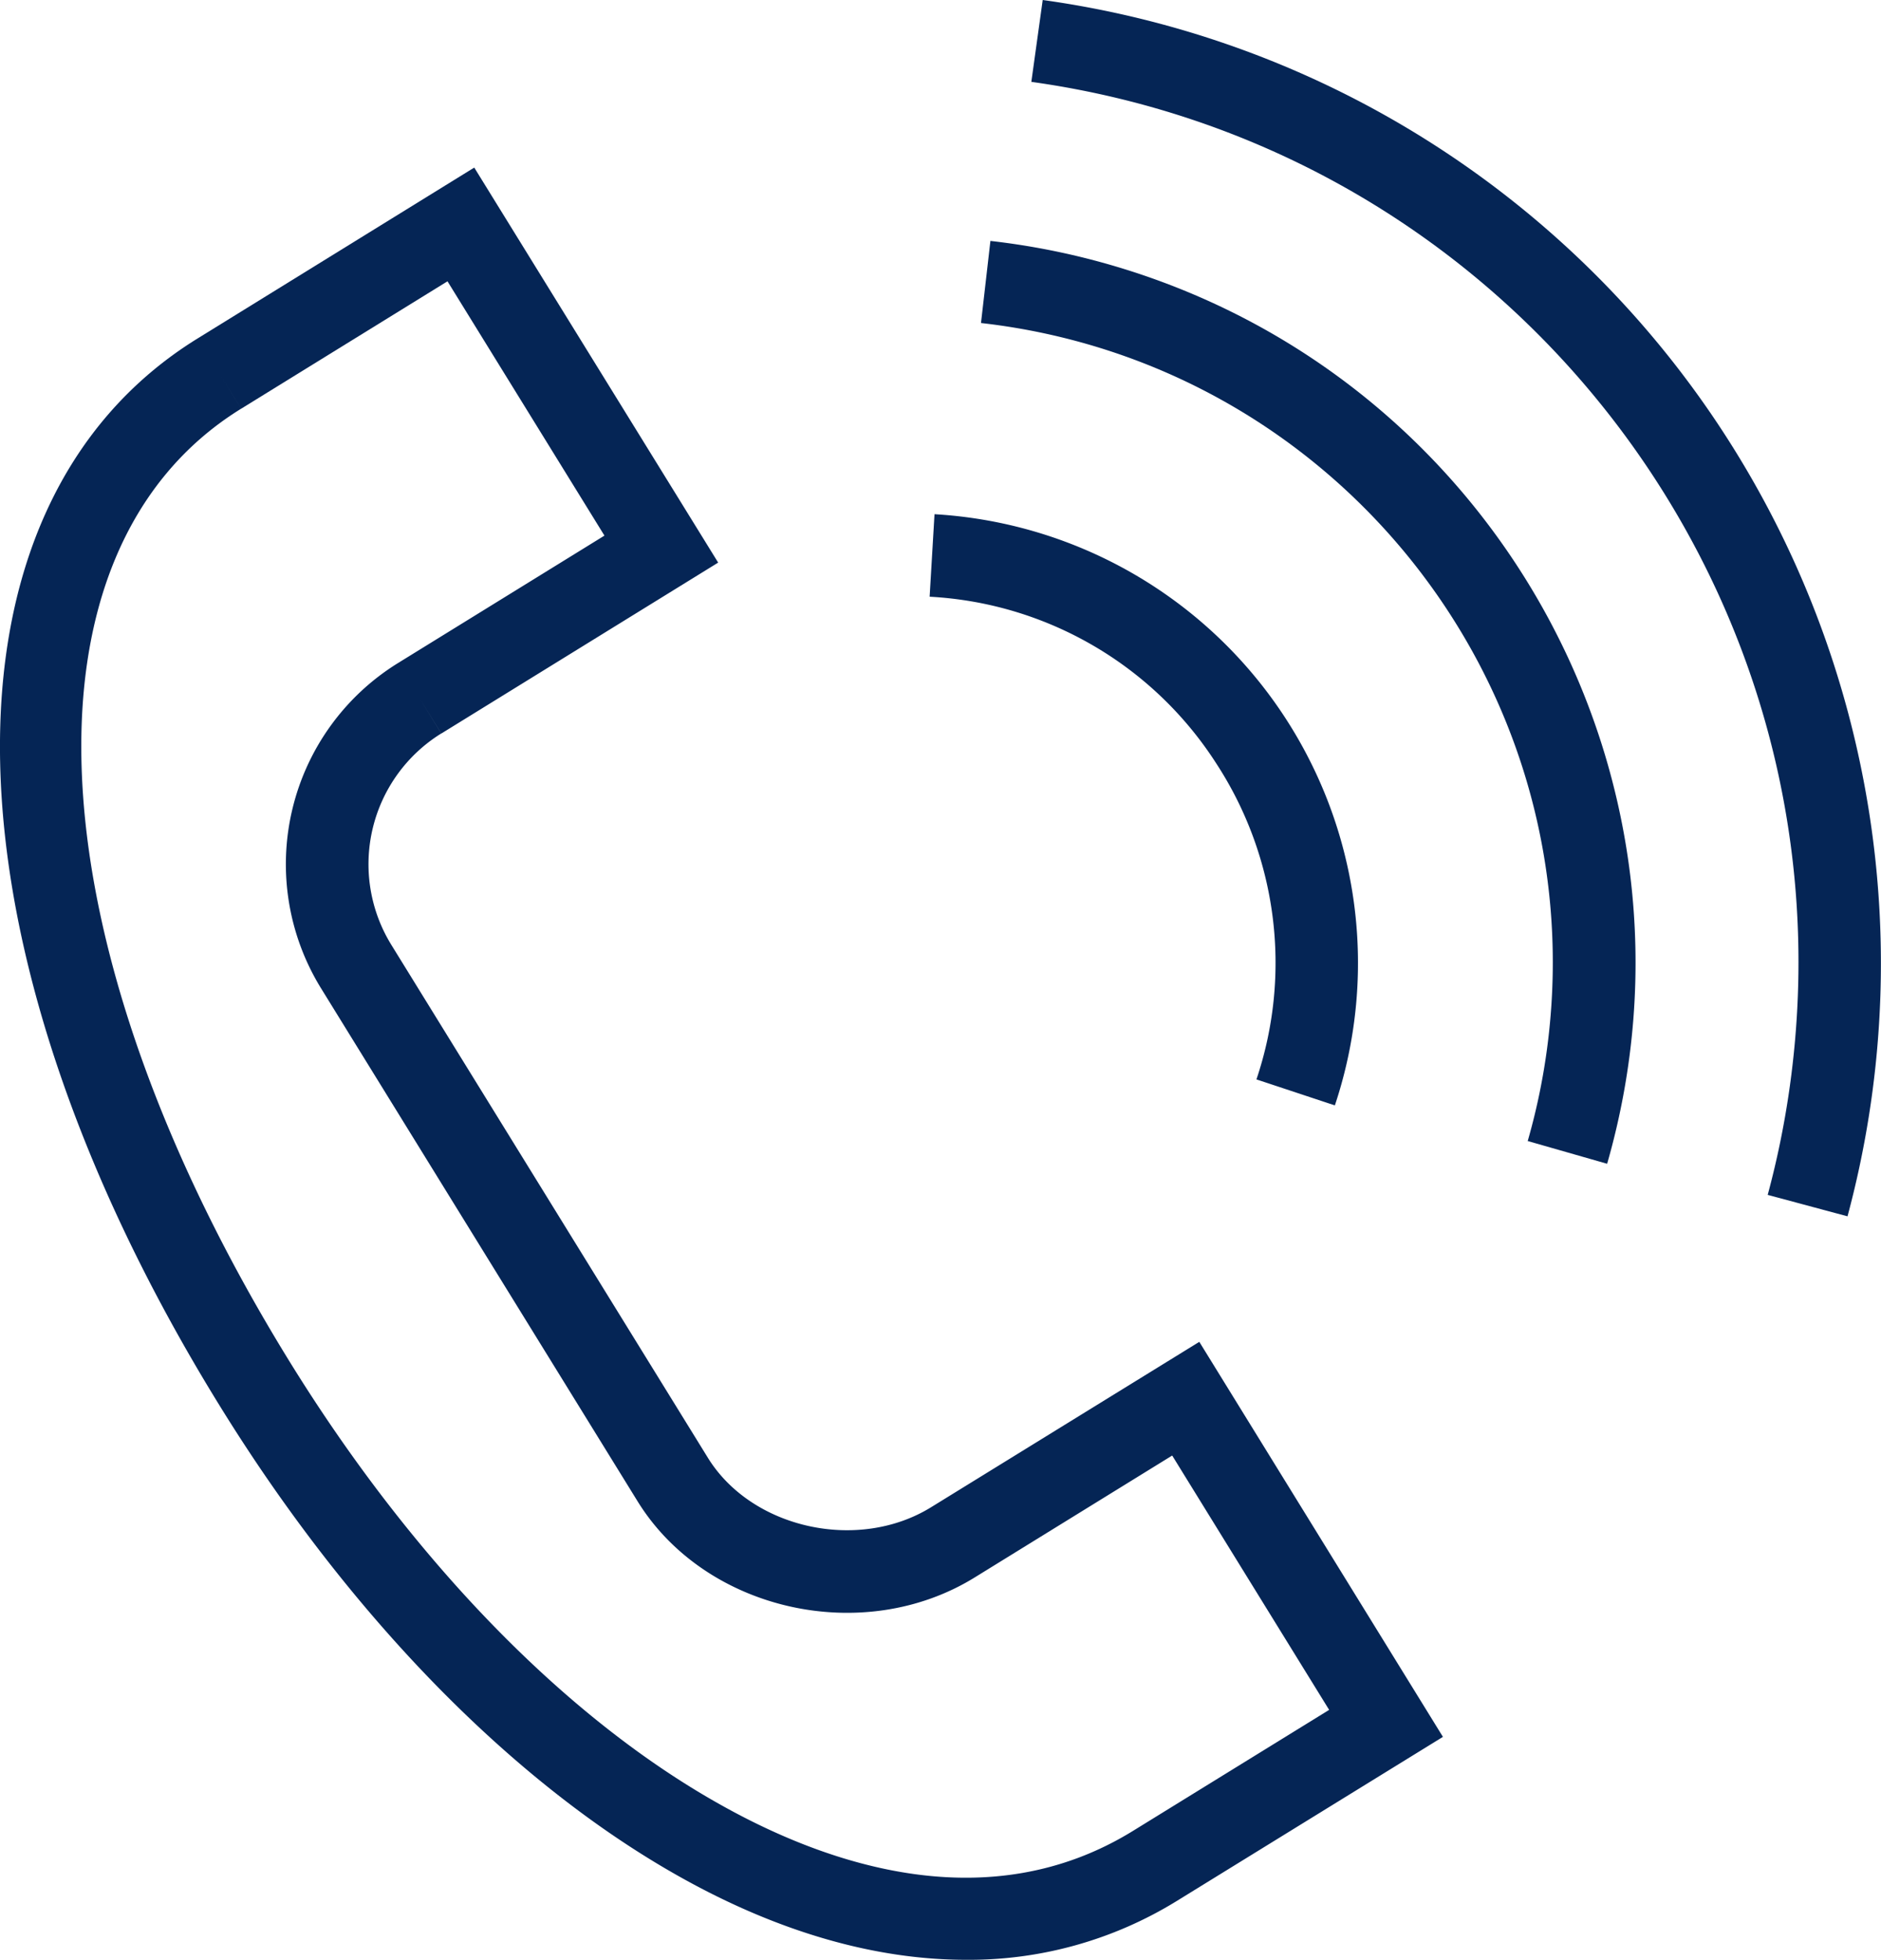
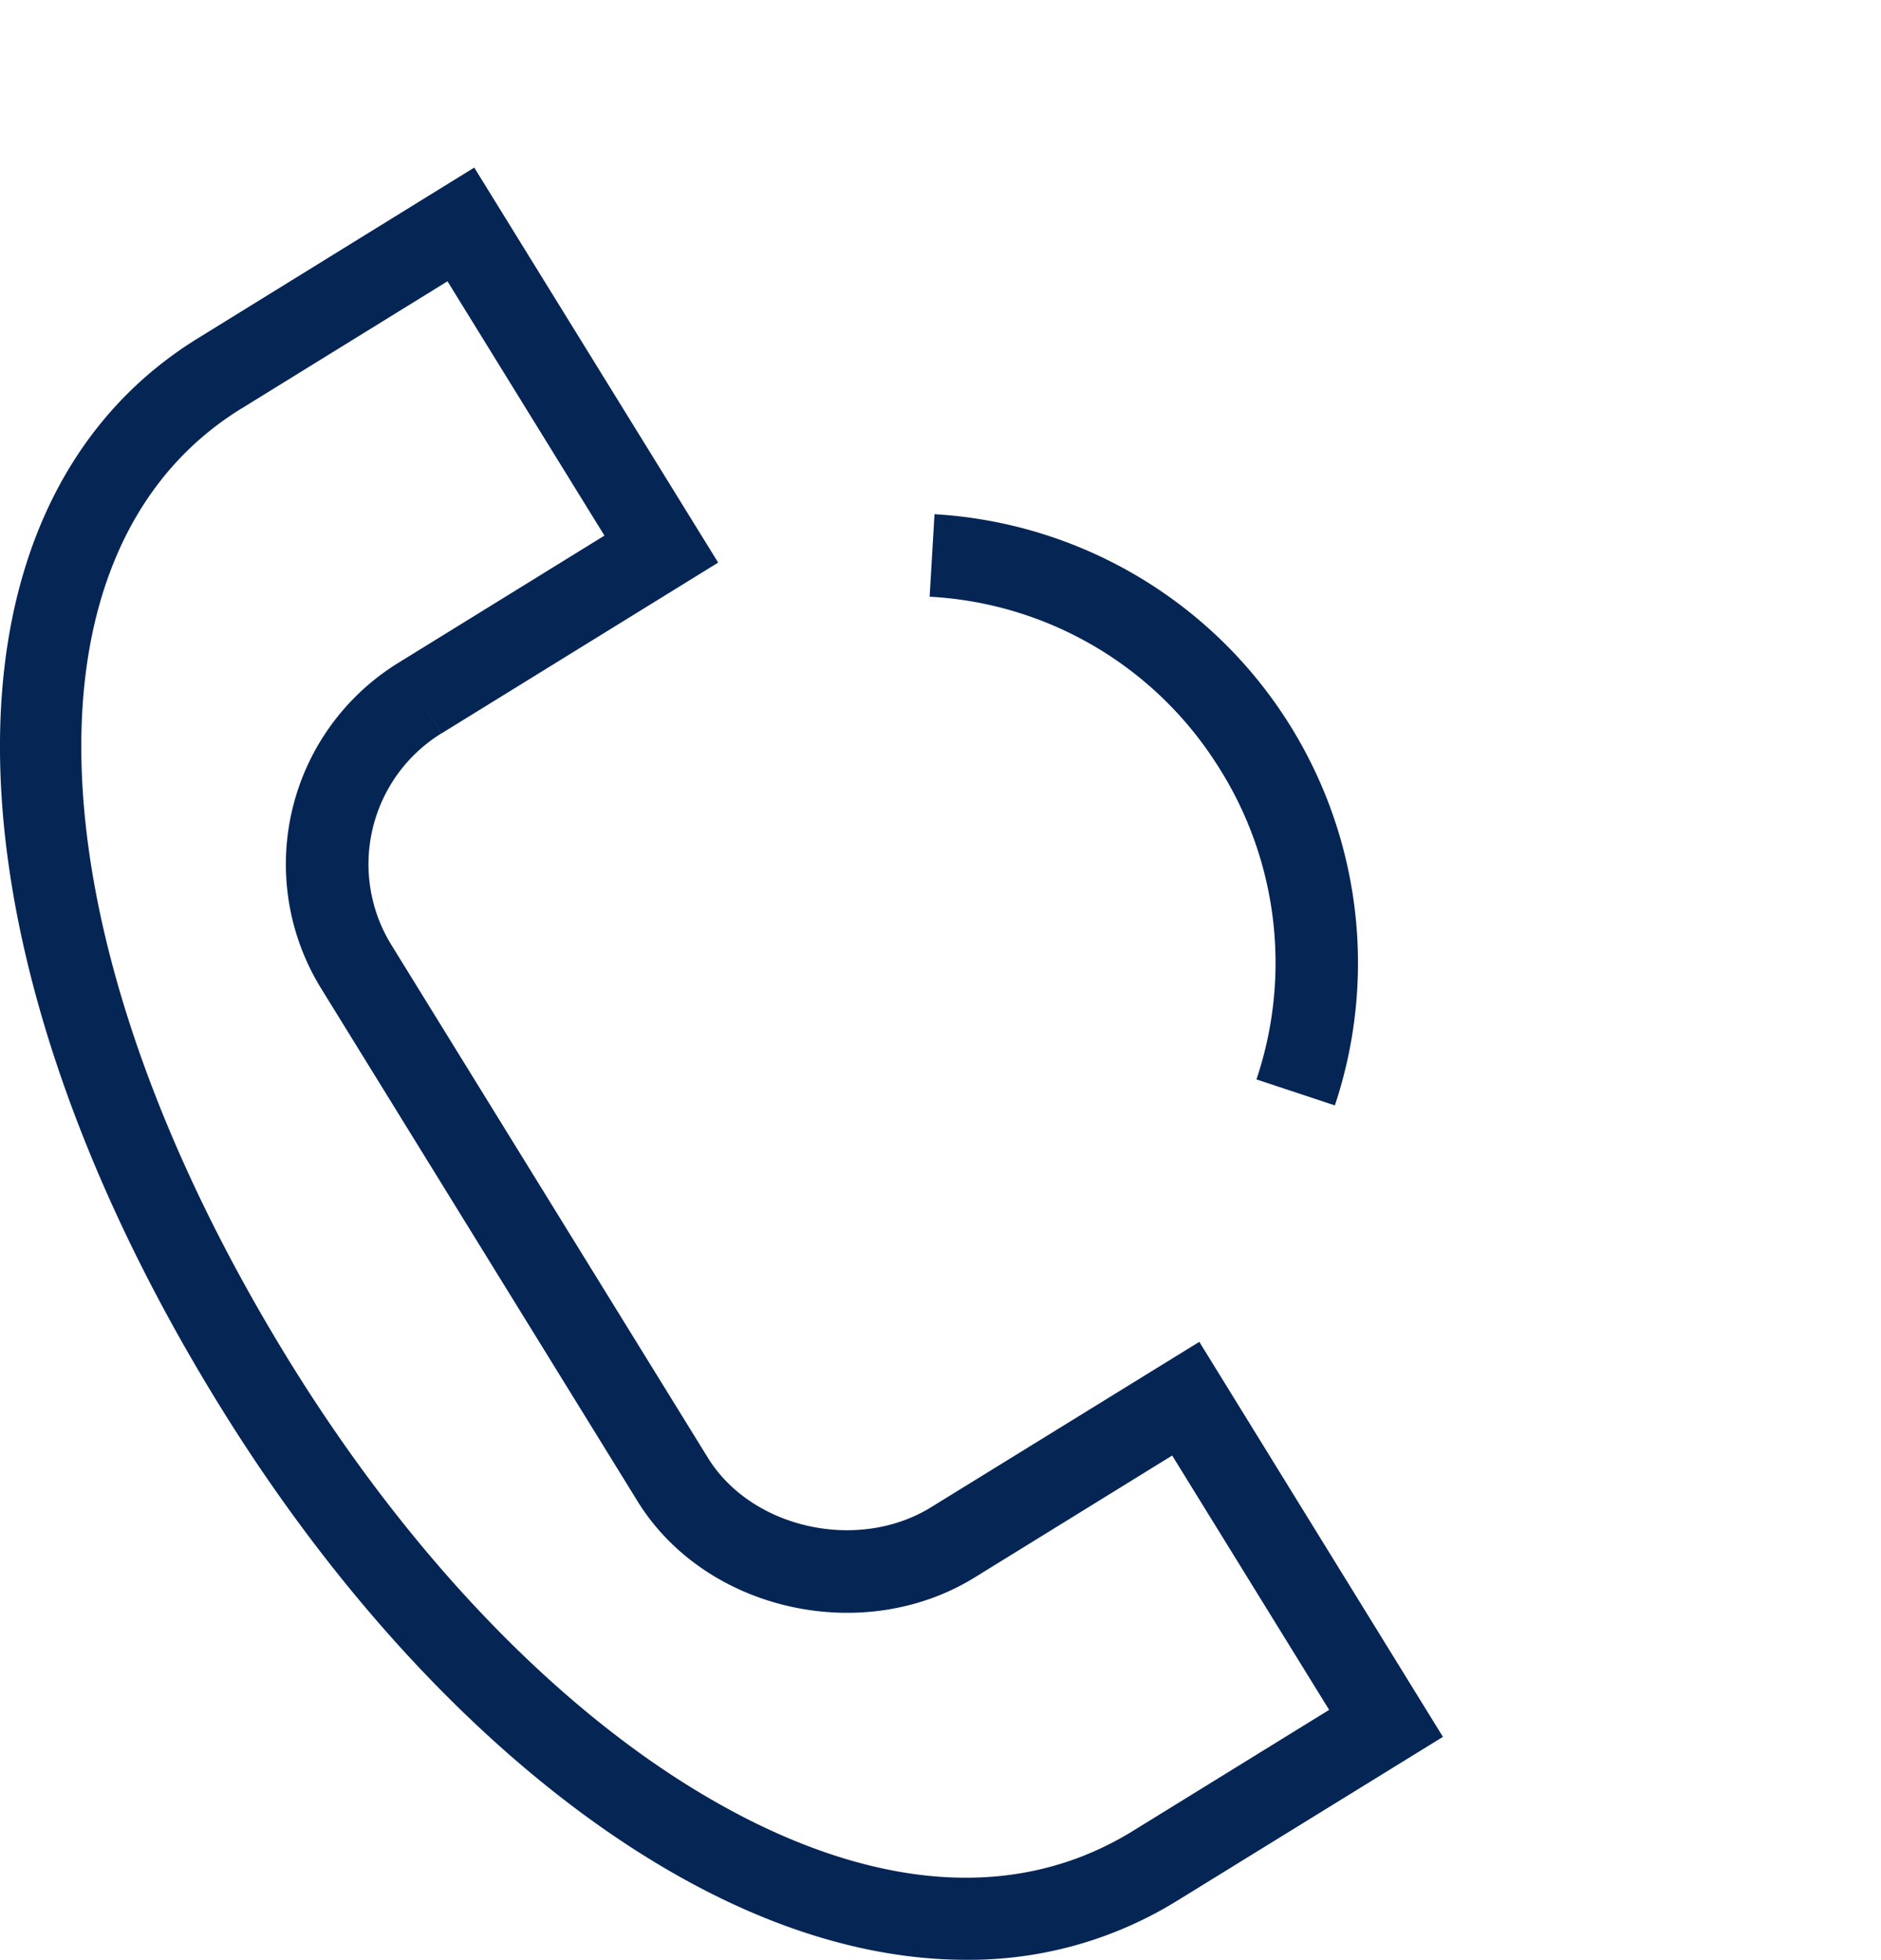
<svg xmlns="http://www.w3.org/2000/svg" viewBox="0 0 579.07 603.33">
  <defs>
    <style>.cls-1{fill:#052555;fill-rule:evenodd;}</style>
  </defs>
  <g id="Слой_2" data-name="Слой 2">
    <g id="Слой_1-2" data-name="Слой 1">
      <g id="Слой_2-2" data-name="Слой 2">
        <g id="Слой_1-2-2" data-name="Слой 1-2">
          <path class="cls-1" d="M374.36,234.92A112.4,112.4,0,0,1,386.8,332.3l24.14,8a138.41,138.41,0,0,0-123.25-182l-1.5,25.4A111.92,111.92,0,0,1,374.36,234.92ZM348.85,563.61c-44.33,27.37-93.55,10.78-127-8C174.07,528.91,127,480.44,89.16,419.18,9.57,290.15,3.44,169.52,74.25,125.81L67.56,115l6.69,10.82L137.76,86.6l48.32,78.29L122.5,204.14A72.81,72.81,0,0,0,98.82,304.23l97.43,157.9c20.82,33.77,69.31,44.75,103.75,23.53l60.86-37.57,48.32,78.3ZM286.65,464c-22.5,13.89-55.27,6.6-68.74-15.24L120.47,290.87a47.35,47.35,0,0,1,15.39-65.08L129.18,215l6.68,10.82,85.23-52.62L146,51.59,60.87,104.17C-22.68,155.74-20,290.77,67.5,432.54c40,64.88,90.43,116.48,141.89,145.3,30.31,17,60.18,25.5,88,25.49a121.73,121.73,0,0,0,64.82-18.07l82-50.56-75-121.61Z" />
-           <path class="cls-1" d="M304.9,74.17,302,99.44C410.86,111.78,489.1,210,476.75,318.87a197.45,197.45,0,0,1-6.44,32.4l24.45,7c34.11-118.79-34.54-242.73-153.32-276.84A224,224,0,0,0,304.9,74.17Z" />
-           <path class="cls-1" d="M530.65,133.25A299,299,0,0,0,321,0L317.5,25.2C467.38,46.1,571.93,184.54,551,334.42a273.89,273.89,0,0,1-6.81,33.43l24.57,6.6A299.86,299.86,0,0,0,530.65,133.25Z" />
        </g>
      </g>
    </g>
  </g>
</svg>